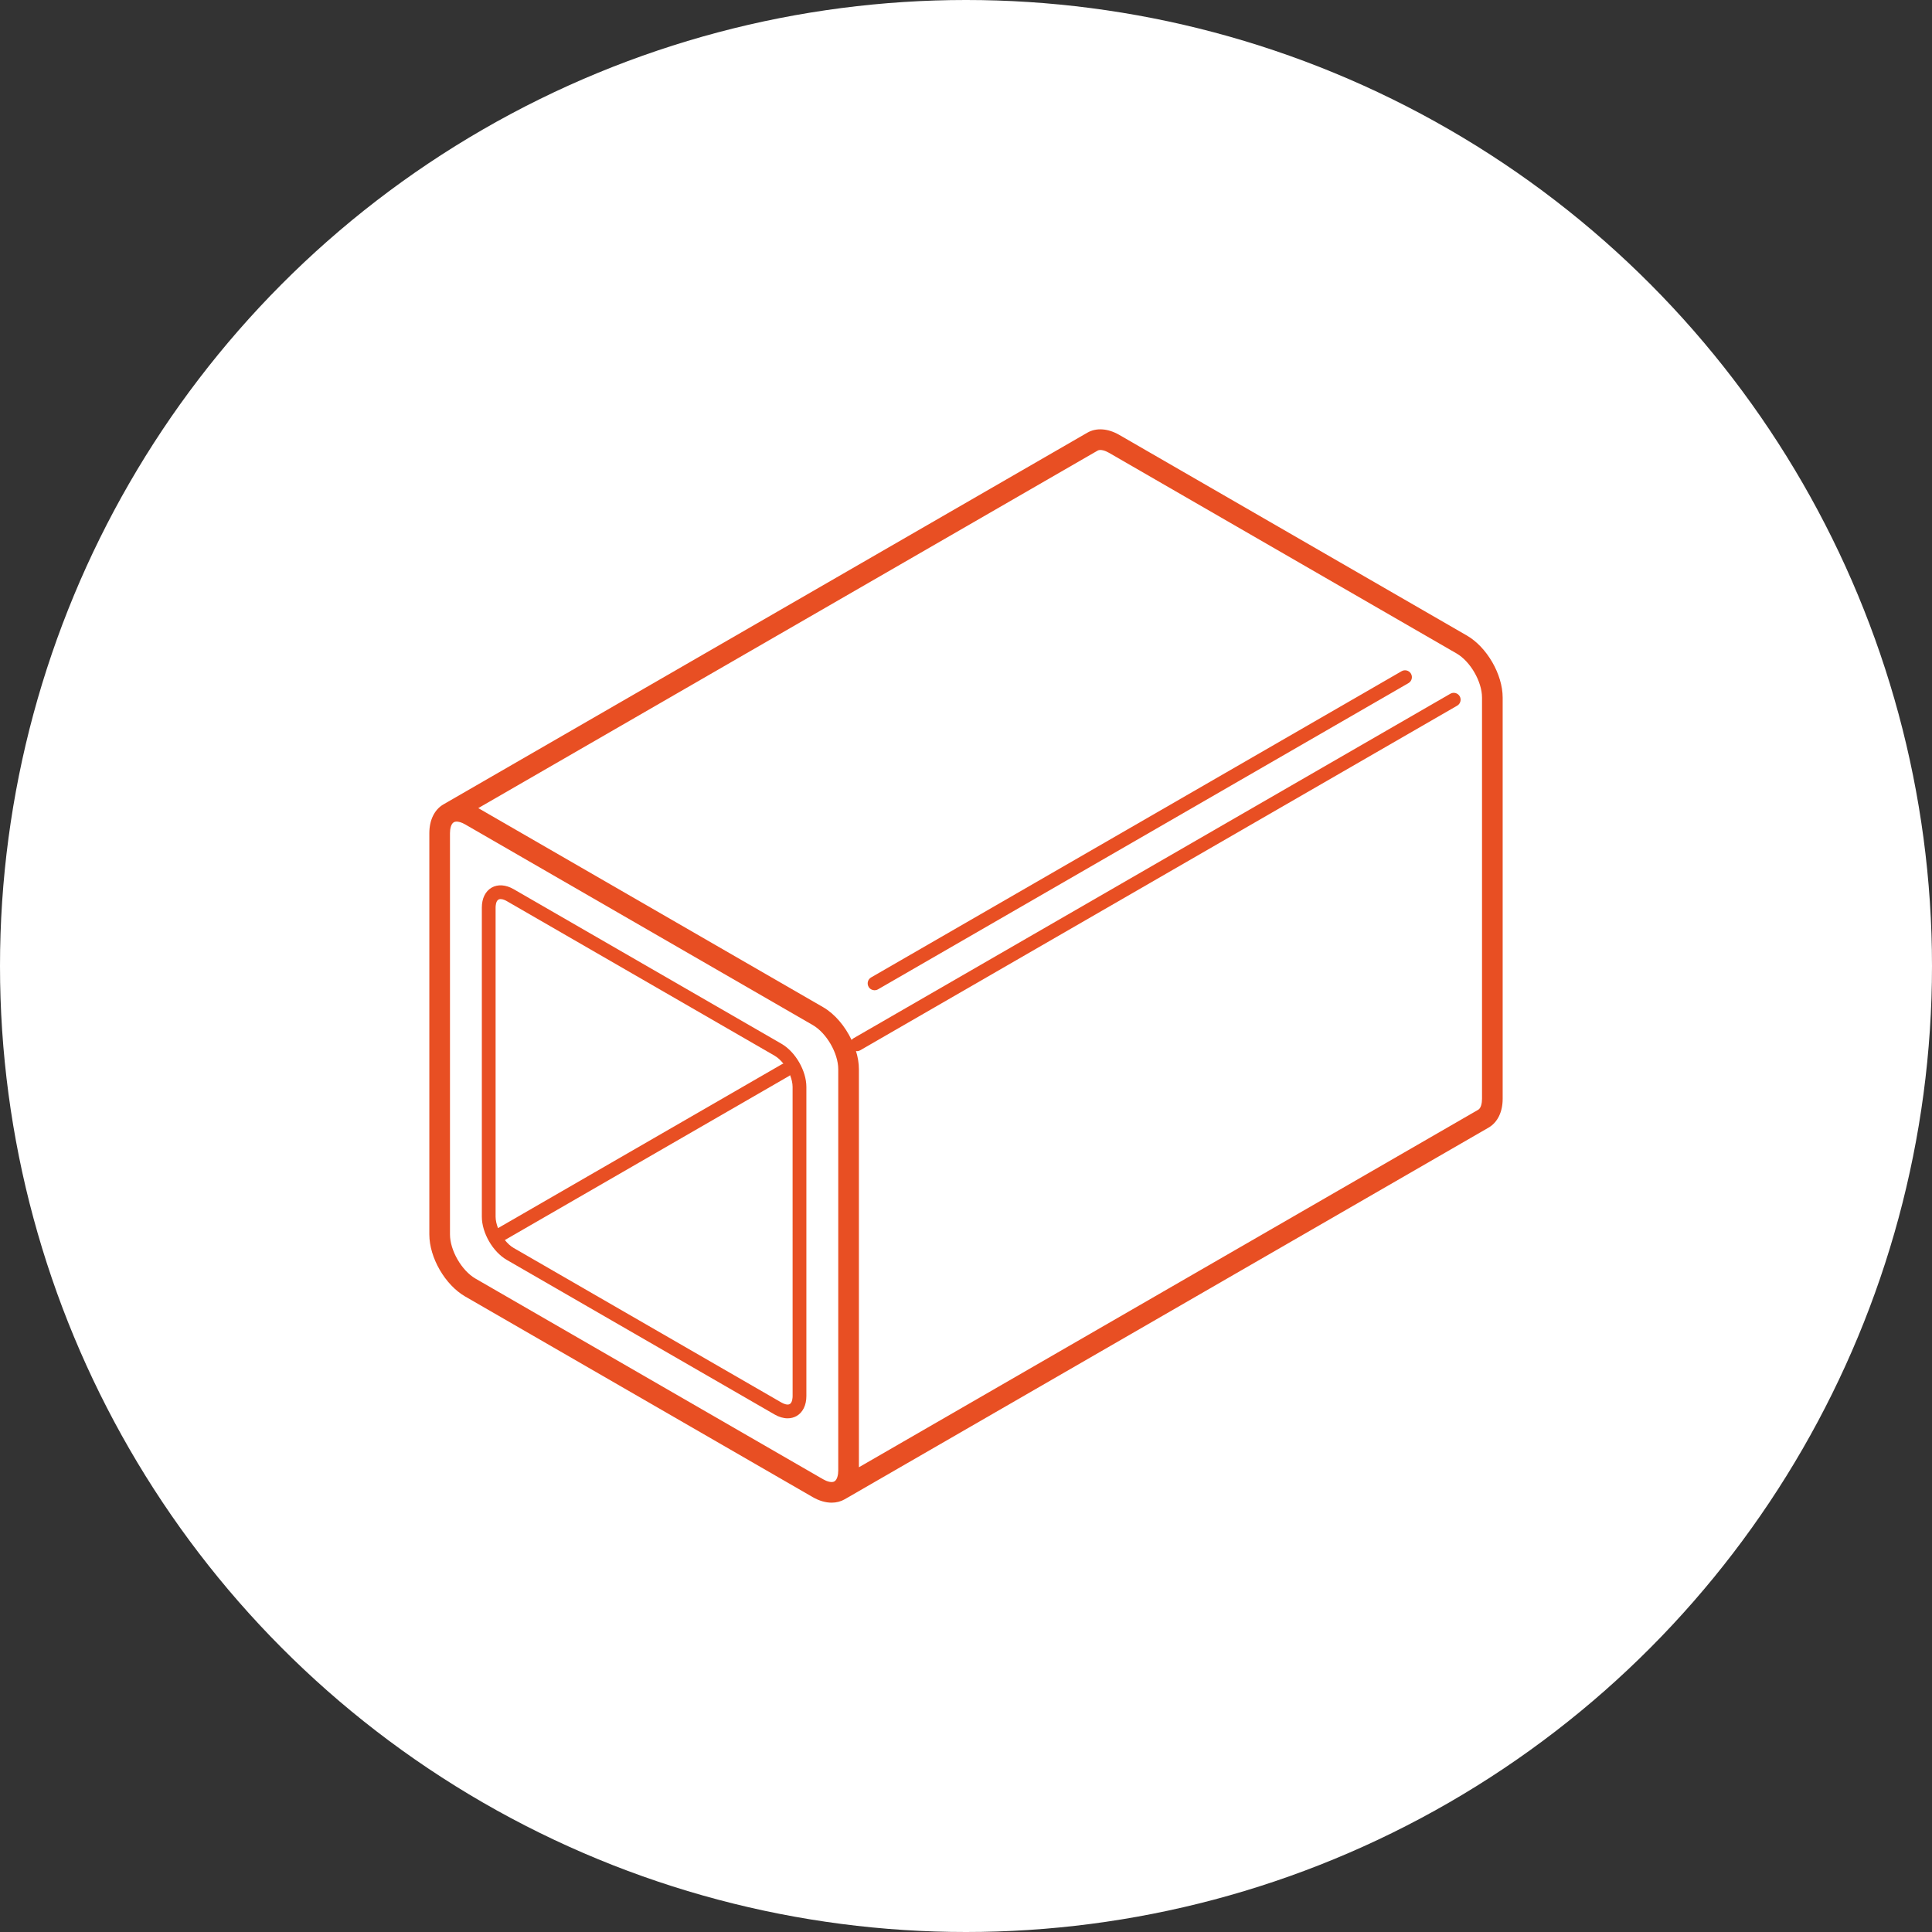
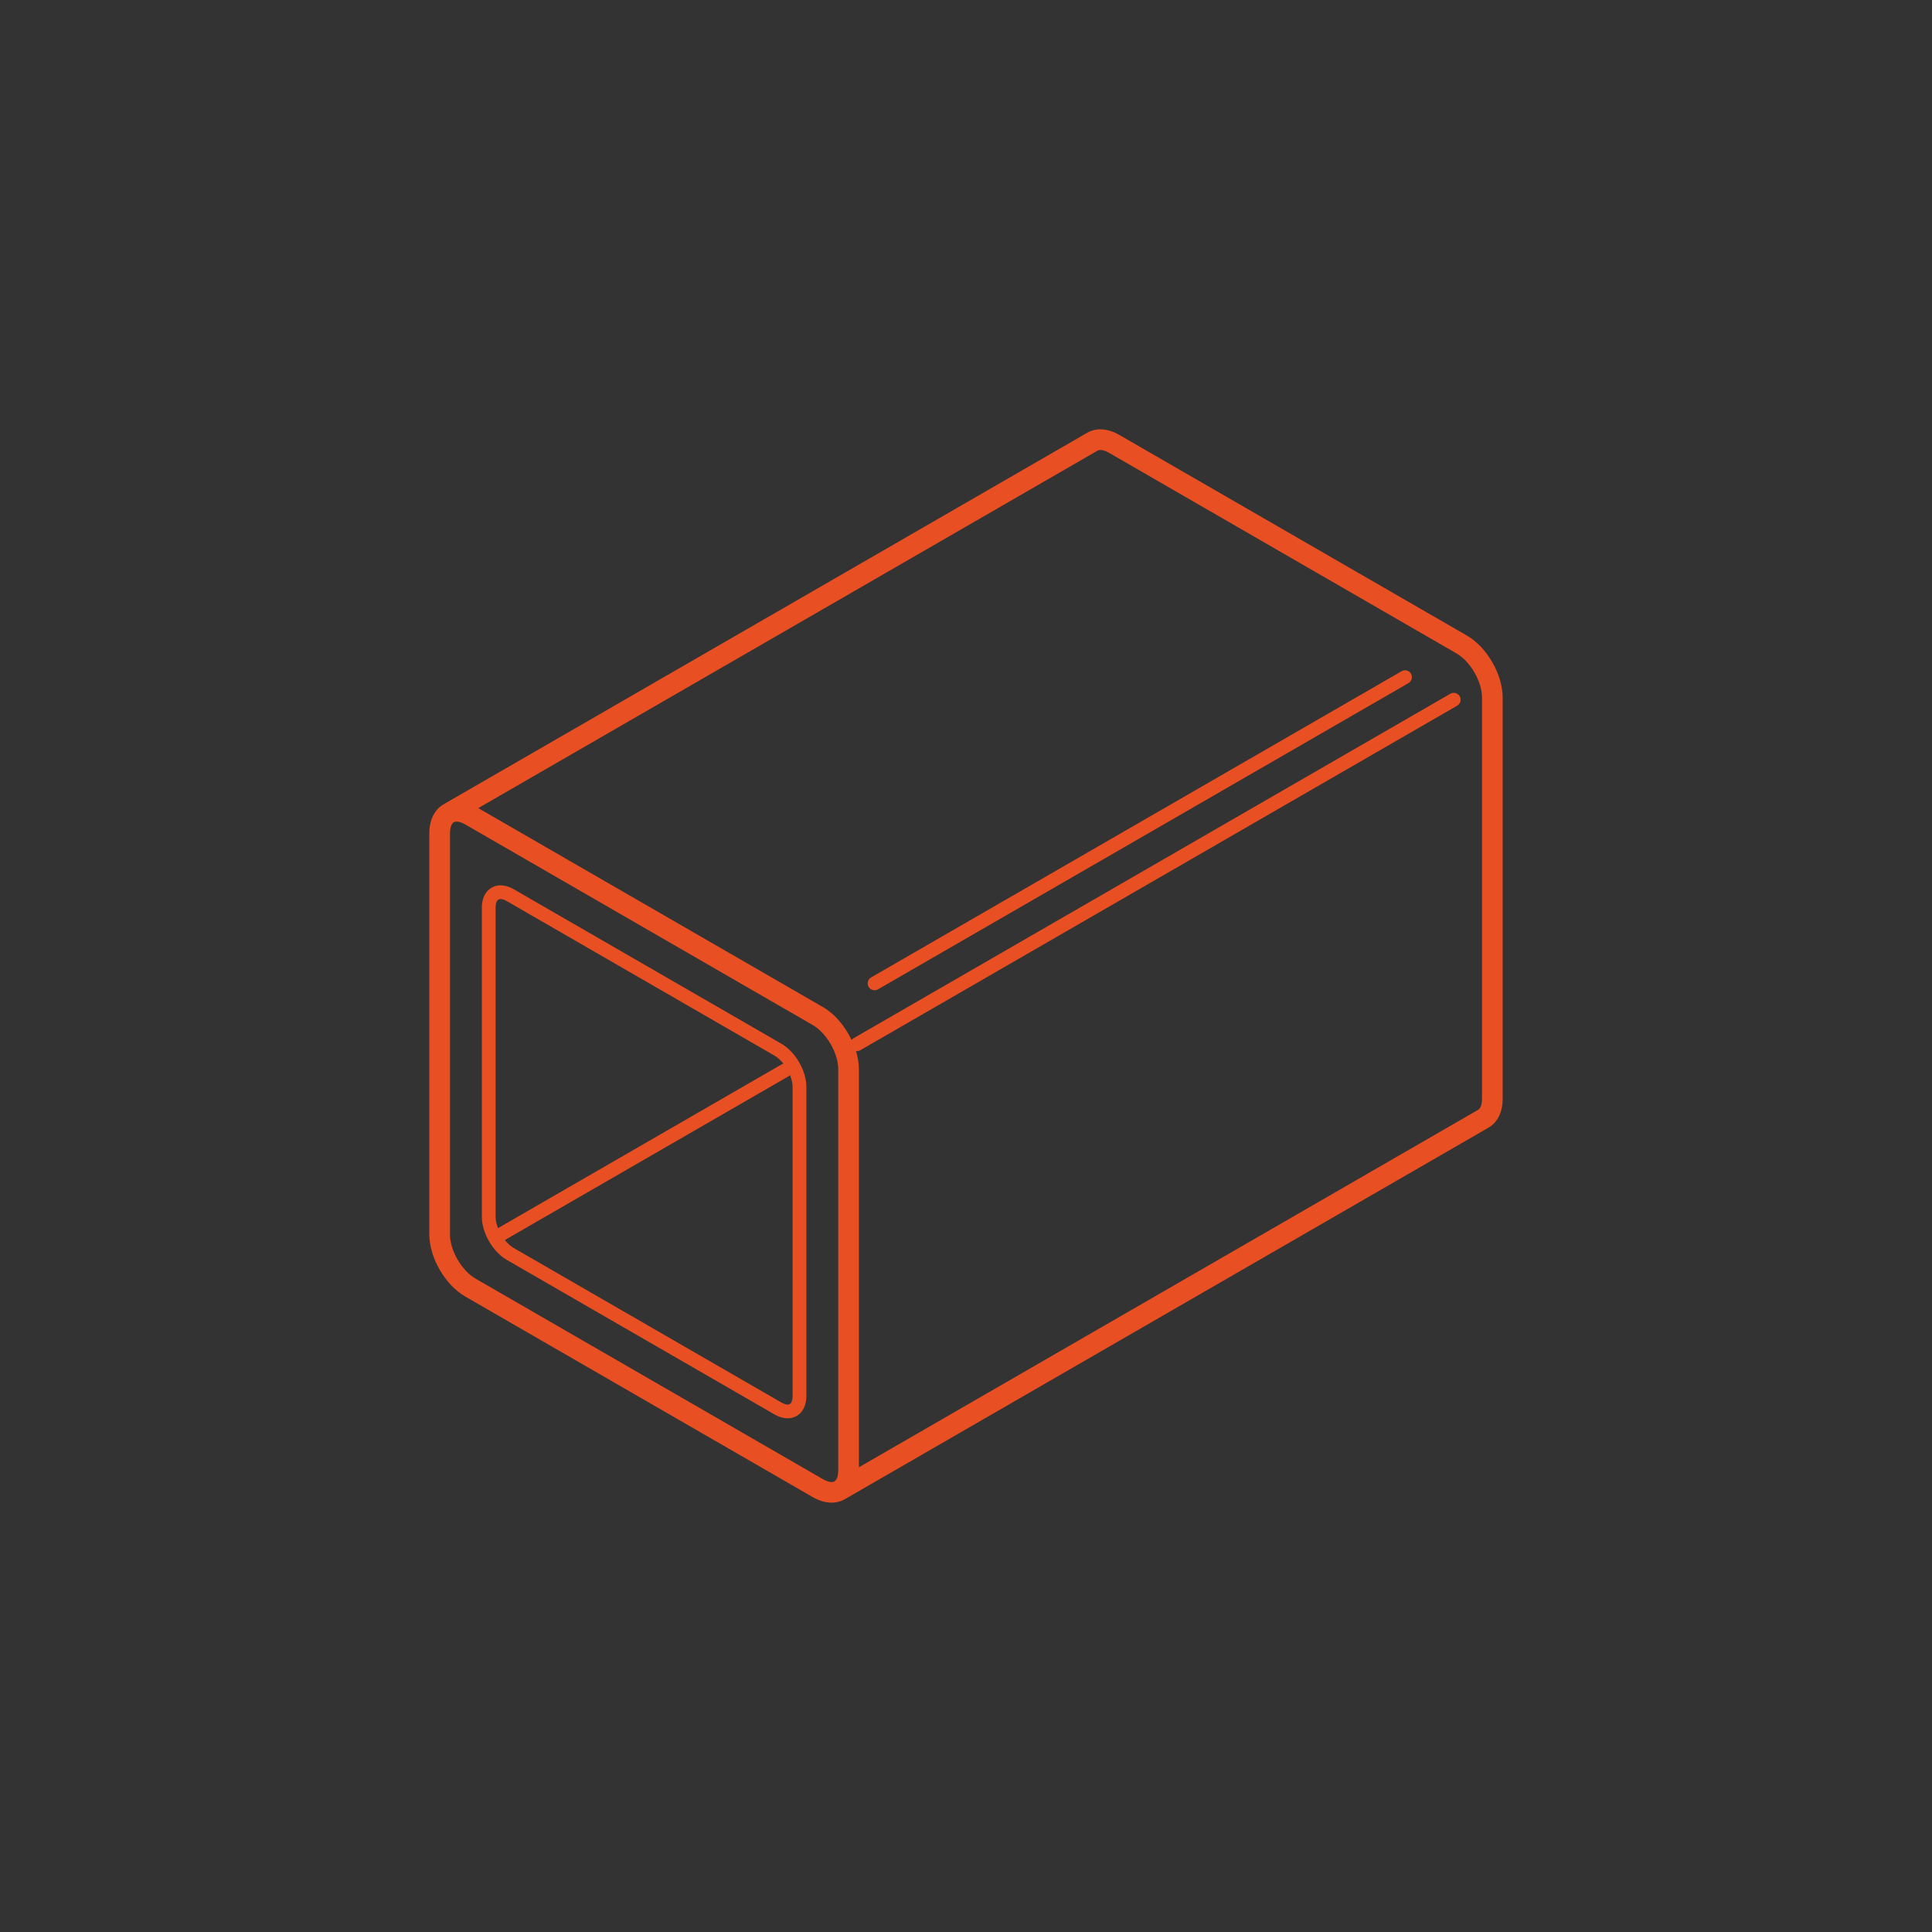
<svg xmlns="http://www.w3.org/2000/svg" fill="none" viewBox="0 0 90 90" height="90" width="90">
  <rect x="0" y="0" width="90" height="90" fill="#333333" stroke="none" />
-   <circle fill="white" r="45" cy="45" cx="45" />
  <path fill="#E84F23" d="M68.331 29.605L52.14 20.259C51.61 19.953 51.066 19.916 50.648 20.159L20.689 37.453C20.684 37.456 20.682 37.46 20.677 37.463C20.671 37.466 20.665 37.467 20.659 37.47C20.24 37.712 20 38.201 20 38.812V57.504C20 58.585 20.733 59.855 21.669 60.395L37.861 69.742C38.158 69.913 38.46 70 38.742 70C38.961 70 39.168 69.947 39.352 69.841L39.352 69.841L69.341 52.53C69.76 52.289 70 51.8 70 51.189V32.496C70 31.416 69.267 30.145 68.331 29.605ZM22.15 59.562C21.506 59.191 20.962 58.248 20.962 57.504V38.812C20.962 38.615 21.008 38.379 21.14 38.304C21.271 38.228 21.499 38.306 21.669 38.404L37.86 47.75C38.504 48.122 39.049 49.065 39.049 49.808V68.501C39.049 68.697 39.002 68.933 38.87 69.009C38.741 69.085 38.512 69.007 38.342 68.909L22.15 59.562ZM69.038 51.189C69.038 51.385 68.992 51.622 68.861 51.697L40.011 68.351V49.808C40.011 49.531 39.962 49.243 39.875 48.958C39.889 48.959 39.901 48.968 39.915 48.968C39.969 48.968 40.024 48.954 40.074 48.925L67.881 32.873C68.034 32.784 68.087 32.588 67.999 32.435C67.909 32.281 67.713 32.229 67.561 32.318L39.754 48.37C39.721 48.389 39.694 48.416 39.67 48.444C39.368 47.808 38.893 47.235 38.342 46.917L30.311 42.281L22.28 37.645L51.13 20.992C51.261 20.917 51.489 20.994 51.659 21.092L67.85 30.439C68.495 30.81 69.038 31.752 69.038 32.497V51.189Z" />
  <path fill="#E84F23" d="M36.404 48.623L23.927 41.421C23.561 41.21 23.188 41.185 22.899 41.351C22.611 41.517 22.446 41.855 22.446 42.276V56.68C22.446 57.431 22.956 58.314 23.606 58.69L36.083 65.892C36.288 66.011 36.497 66.071 36.691 66.071C36.842 66.071 36.984 66.034 37.111 65.962C37.398 65.796 37.564 65.458 37.564 65.037V50.633C37.564 49.881 37.054 48.999 36.404 48.623ZM23.087 42.276C23.087 42.207 23.097 41.977 23.22 41.906C23.25 41.889 23.284 41.882 23.32 41.882C23.433 41.882 23.561 41.95 23.606 41.976L36.083 49.178C36.232 49.264 36.371 49.395 36.494 49.549C36.475 49.555 36.456 49.557 36.439 49.567L29.819 53.389L23.199 57.211C23.131 57.031 23.087 56.849 23.087 56.68V42.276ZM36.923 65.036C36.923 65.105 36.913 65.335 36.791 65.406C36.691 65.463 36.526 65.407 36.404 65.336L23.927 58.134C23.779 58.049 23.641 57.918 23.518 57.766L36.759 50.123C36.777 50.113 36.789 50.097 36.804 50.084C36.877 50.269 36.922 50.458 36.922 50.632L36.923 65.036Z" />
  <path fill="#E84F23" d="M65.291 31.268L40.58 45.532C40.427 45.62 40.374 45.817 40.463 45.97C40.522 46.073 40.63 46.13 40.741 46.13C40.795 46.13 40.85 46.116 40.901 46.087L65.612 31.822C65.765 31.734 65.817 31.538 65.729 31.384C65.64 31.231 65.444 31.179 65.291 31.268Z" />
</svg>